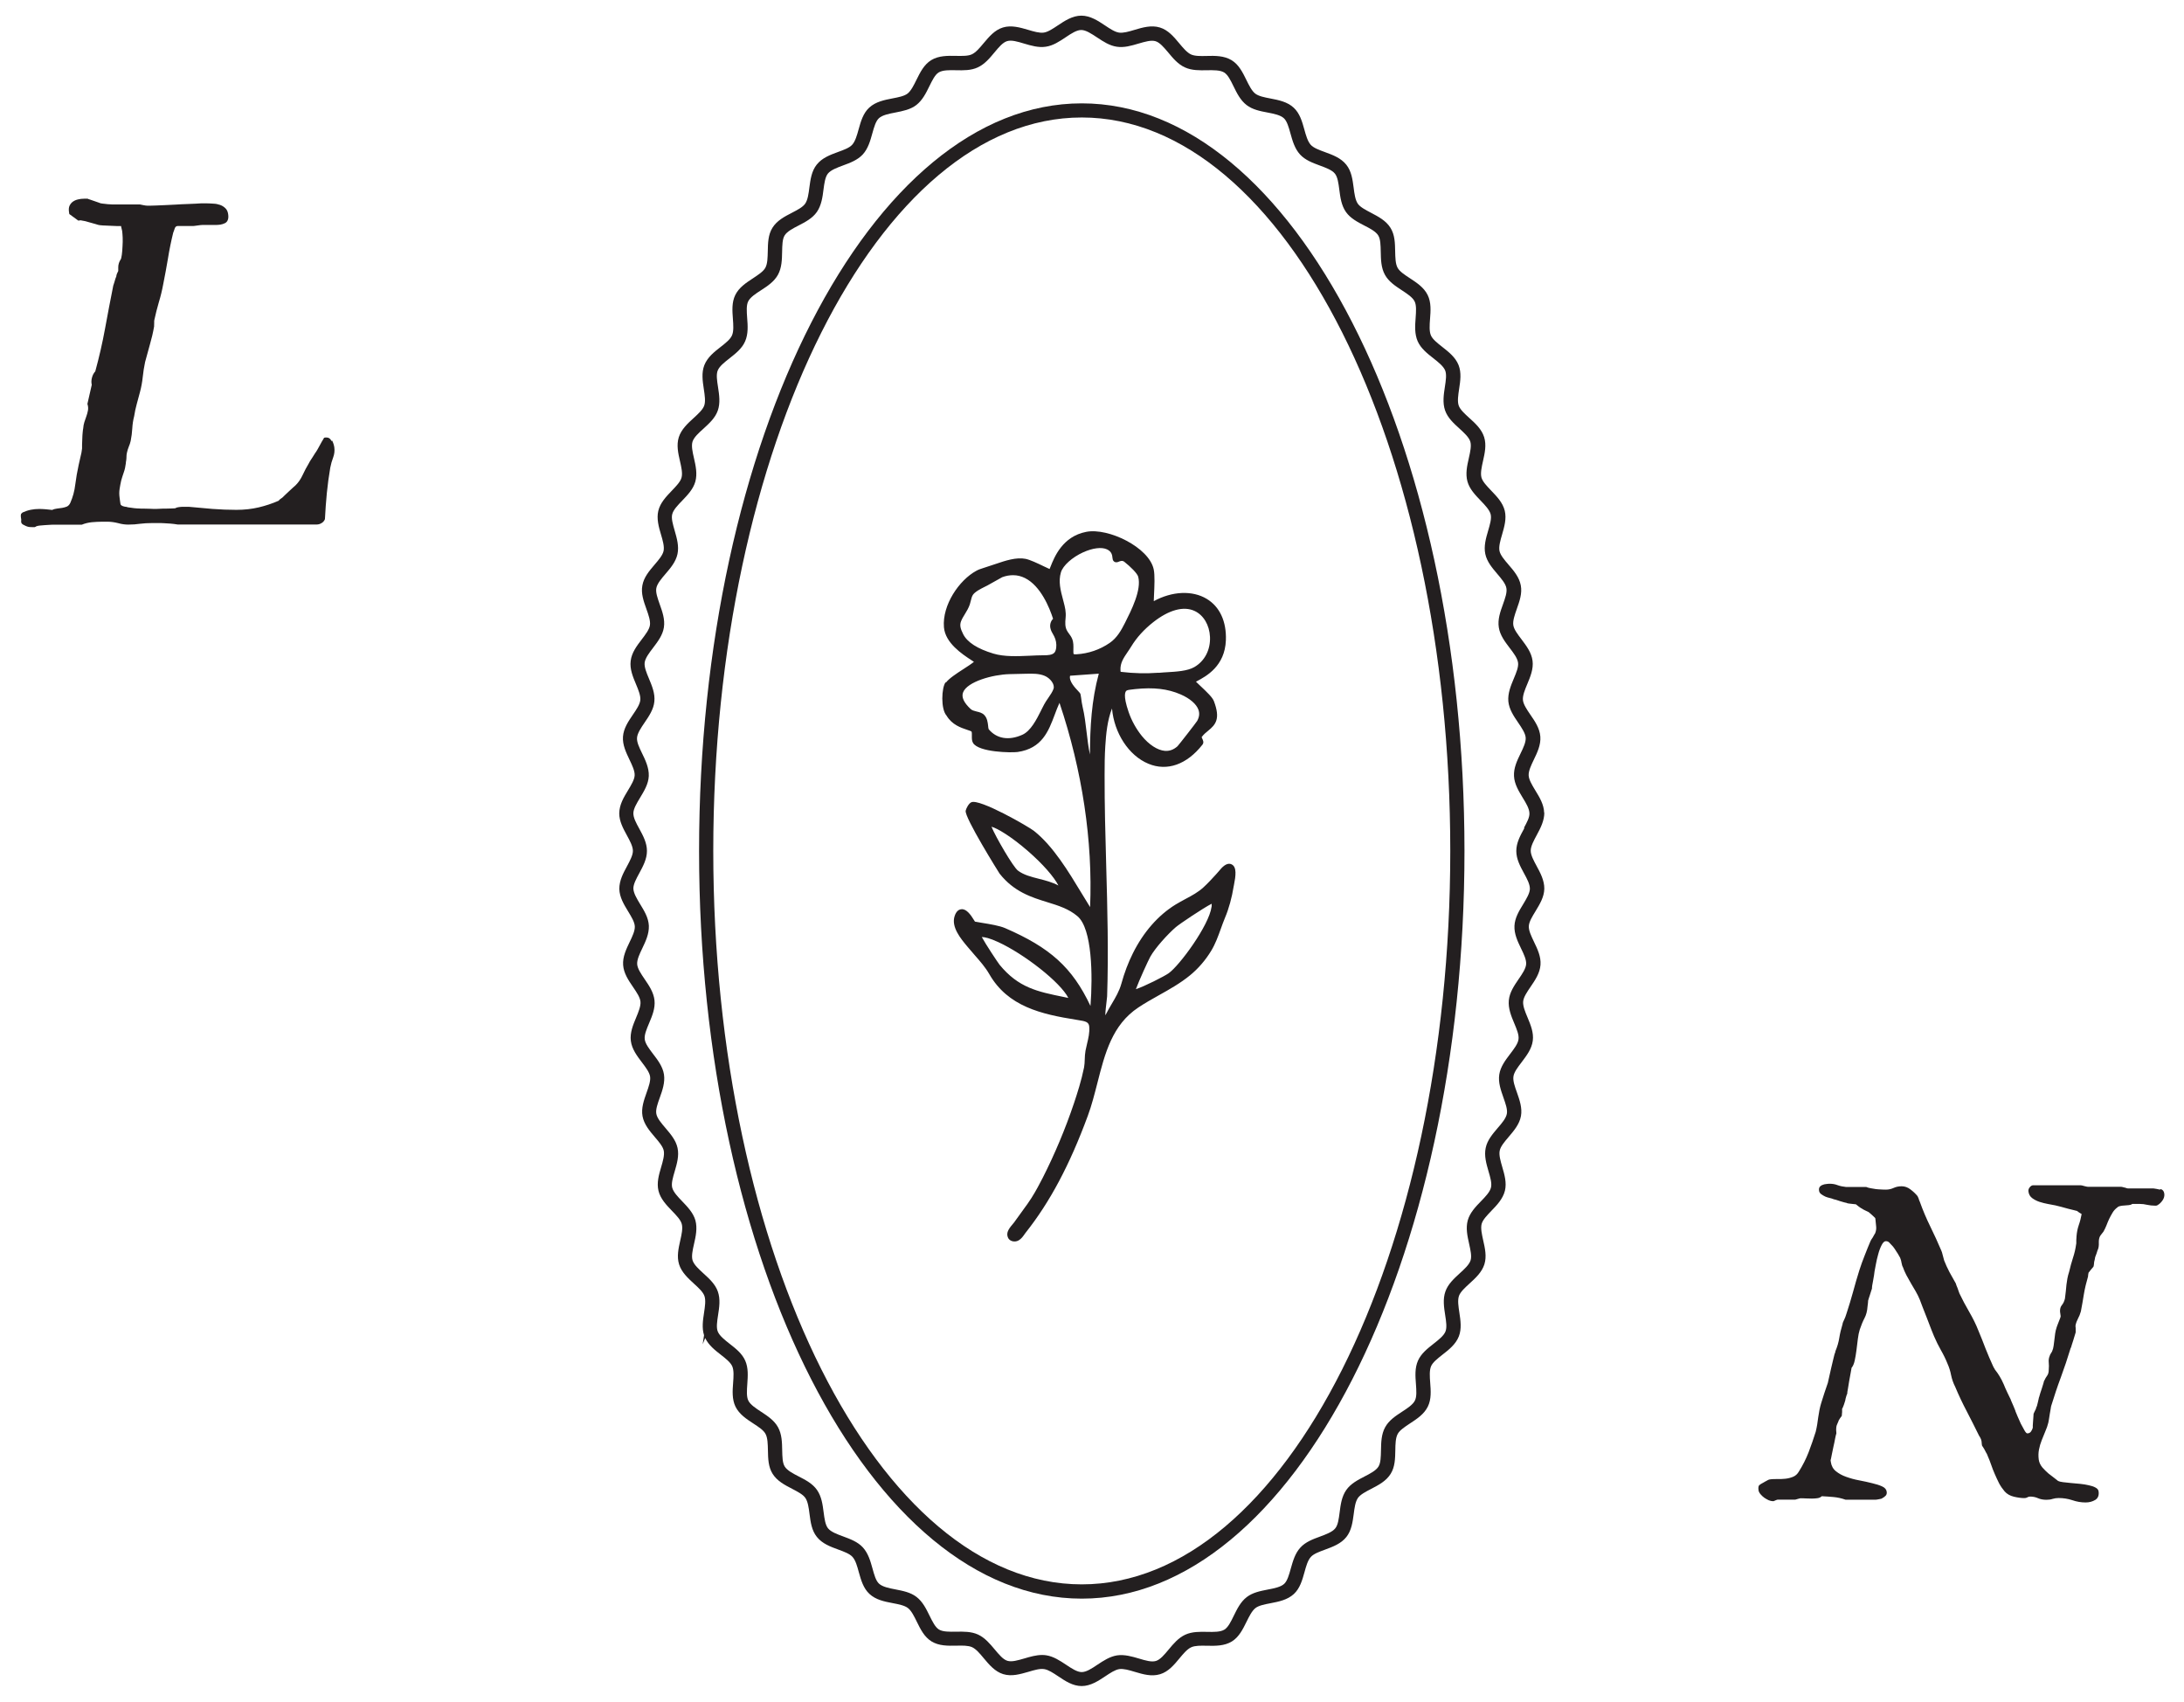
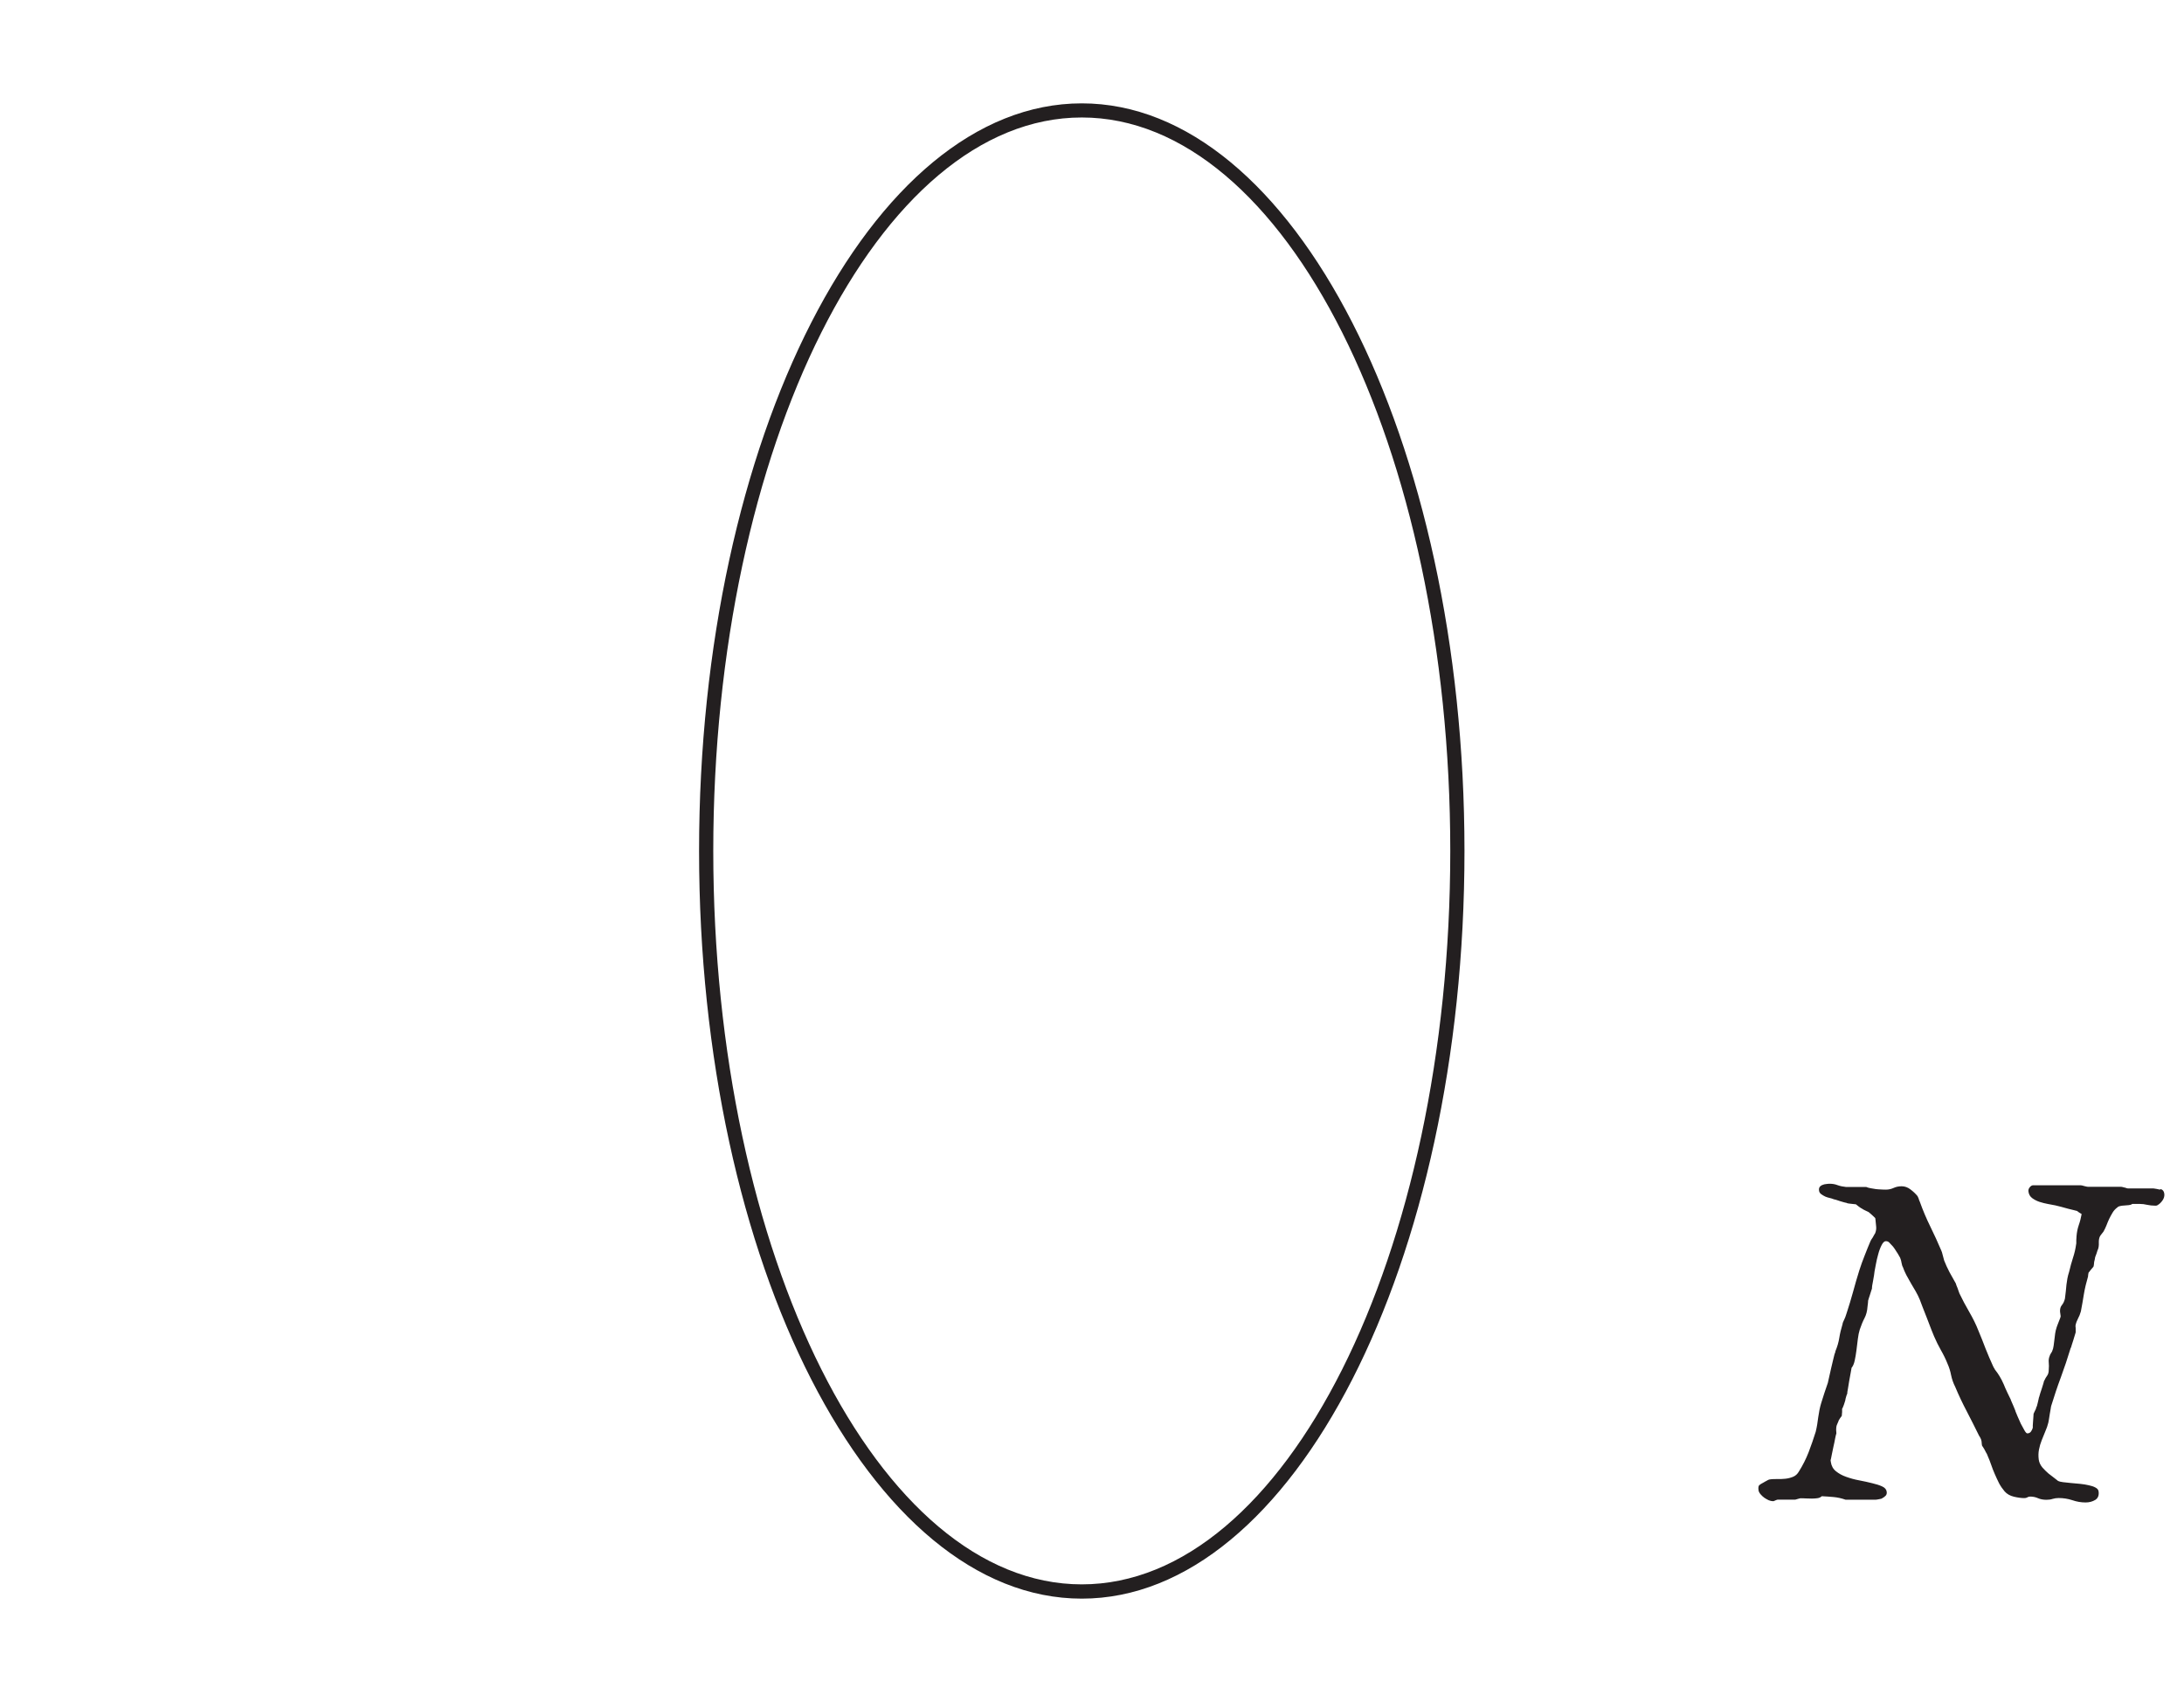
<svg xmlns="http://www.w3.org/2000/svg" id="Layer_1" data-name="Layer 1" viewBox="0 0 286.14 222.95" width="286.14" height="222.95">
  <defs>
    <style>
      .cls-1 {
        fill: #231f20;
      }
    </style>
  </defs>
-   <path class="cls-1" d="M123.89,89.37c-.54.72-.65,3.51.12,4.37.72,1.21,1.89,1.59,2.66,1.85.23.08.55.18.61.24.06.09.05.35.05.54,0,.31-.02.66.15.95.74,1.24,5.04,1.3,5.84,1.19,3.2-.46,4.05-2.72,4.87-4.9.19-.51.39-1.04.62-1.54,2.99,8.89,4.37,18.09,4.01,26.76-.35-.57-.72-1.16-1.09-1.78-1.76-2.91-3.75-6.21-6.26-8.2-.67-.54-7.16-4.28-8.22-3.75-.37.18-.68.85-.73,1.1-.19.86,4.39,8.17,4.44,8.24,1.88,2.39,4.2,3.11,6.24,3.74,1.46.45,2.84.88,3.97,1.85,1.92,1.62,2.01,7.77,1.7,11.75-2.38-5.05-5.3-7.65-11.19-10.2-.72-.31-1.97-.52-2.97-.68-.36-.06-.78-.13-.98-.17-.02-.03-.04-.07-.07-.12-.49-.8-1.05-1.58-1.72-1.5-.39.04-.68.34-.86.87-.5,1.45.81,3,1.67,4.03l.18.21c.26.31.52.61.78.91.71.81,1.38,1.57,1.91,2.49,2.43,4.23,6.79,5.24,11.41,5.97l.23.04c1.02.15,1.4.27,1.45.87.06.78-.11,1.49-.29,2.24-.07.29-.14.59-.2.9-.07.39-.09.77-.1,1.14-.01.37-.03.71-.09,1.05-.35,1.73-.89,3.4-1.31,4.66-1.15,3.42-2.54,6.71-4.1,9.79-.38.74-.89,1.72-1.48,2.65-.33.52-.69,1.02-1.06,1.52l-.28.39c-.31.43-.63.87-.94,1.3-.06.08-.14.17-.22.27-.25.29-.52.63-.63.99-.1.34-.02.72.21.96.18.18.43.27.69.27.19,0,.39-.05.56-.15.33-.19.55-.5.74-.77.06-.08.11-.15.16-.22,3.19-4.02,5.78-8.89,8.15-15.32.51-1.37.88-2.85,1.25-4.28,1-3.92,1.94-7.63,5.37-9.91.85-.57,1.78-1.09,2.67-1.59,1.4-.78,2.84-1.59,4.12-2.64,1.08-.89,2.01-1.97,2.75-3.19.55-.9.91-1.9,1.26-2.87.18-.5.36-1,.56-1.48.49-1.15.9-2.64,1.13-4.09l.04-.2c.23-1.17.4-2.35-.31-2.69-.66-.32-1.3.44-1.67.89l-.37.42c-.53.58-1.08,1.18-1.66,1.71-.69.63-1.5,1.07-2.37,1.53-.43.23-.86.47-1.28.72-2.27,1.4-4.2,3.6-5.58,6.37-.61,1.22-1.12,2.56-1.51,3.98-.27.98-.77,1.82-1.29,2.7-.13.22-.26.45-.39.67-.02.04-.06.11-.1.19-.14.27-.24.46-.33.59.01-.51.11-1.33.16-1.74.04-.34.07-.61.08-.74.19-5.71.04-11.51-.12-17.12-.11-3.9-.22-7.94-.21-11.9,0-1.26.01-2.5.09-3.75.1-1.62.27-3.39.88-4.94.28,3.18,2.16,6.16,4.77,7.24,2.45,1.02,5.03.11,7.08-2.5.23-.29.06-.61-.04-.82-.02-.04-.05-.11-.07-.16.25-.35.55-.6.85-.84,1-.81,1.64-1.57.76-3.88-.18-.49-.89-1.17-1.86-2.08-.16-.15-.35-.32-.49-.47.05-.03.1-.05.15-.08,1.18-.63,3.64-1.94,3.77-5.35.09-2.46-.8-4.39-2.51-5.42-1.87-1.13-4.51-1.02-6.94.3,0-.23.02-.48.03-.73.06-1.25.13-2.68-.04-3.45-.62-2.87-5.94-5.46-8.83-4.9-3.11.6-4.18,3.29-4.69,4.58-.04.09-.08.2-.12.29-.21-.09-.51-.24-.77-.36-.83-.4-1.78-.85-2.37-.97-1.21-.25-2.7.25-3.9.66l-1.73.57c-.28.09-.56.18-.84.34-2.24,1.22-4.47,4.48-4.23,7.39.17,2.06,2.39,3.52,3.58,4.3.12.08.25.16.35.23-.3.25-.91.65-1.38.95-.93.6-1.89,1.23-2.29,1.77ZM143.96,88.25c-.96,3.53-1.14,7-1.16,10.59-.21-.97-.32-1.96-.44-2.94-.13-1.09-.26-2.22-.52-3.3-.09-.37-.15-.82-.19-1.15-.03-.24-.06-.42-.08-.49-.04-.14-.12-.23-.31-.43-.39-.41-1.25-1.31-1.06-2.01l3.76-.27ZM151.78,88.13c-1.65.12-3.28.08-4.83-.11-.07,0-.11-.02-.12-.02,0,0,0,0,0,0,0,0-.03-.05-.03-.2-.05-.95.41-1.61.93-2.38.16-.24.33-.48.48-.73.71-1.17,1.68-2.24,2.89-3.19,2.05-1.61,3.97-2.13,5.4-1.47,1.18.54,1.96,1.85,2.03,3.41.07,1.69-.7,3.17-2.06,3.95-.9.52-2.38.6-3.56.67-.3.02-.59.03-.85.06l-.27.02ZM141.92,72.35c1.23-.56,2.4-.71,3.1-.39.65.29.7.8.73,1.11.02.16.03.34.2.48.23.19.48.09.6.04.26-.11.51-.19.76.01.81.64,1.69,1.51,1.81,1.94.47,1.73-.9,4.41-1.73,6.06-.49.97-1.05,1.97-2,2.62-1.29.89-2.8,1.4-4.34,1.49-.33.02-.39-.04-.39-.04,0,0-.03-.05-.03-.23,0-.12,0-.24,0-.36.01-.43.03-.92-.16-1.39-.11-.27-.27-.49-.42-.69-.09-.12-.18-.24-.28-.43-.23-.45-.23-.98-.16-1.63.08-.8-.08-1.4-.26-2.09l-.06-.23c-.34-1.26-.65-2.46-.29-3.65.27-.89,1.47-1.96,2.91-2.62ZM136.41,93.05c-.61,1.21-1.37,2.72-2.48,3.21-1.77.79-3.37.51-4.4-.74-.03-.06-.06-.29-.07-.44-.05-.43-.11-1.01-.51-1.42-.27-.28-.64-.37-.99-.45-.31-.08-.6-.15-.79-.33-.89-.83-1.23-1.56-.99-2.18.54-1.41,3.91-2.34,6.09-2.39l2.15-.05c.84-.02,1.7-.04,2.44.27.71.29,1.37,1.1,1.17,1.7-.12.37-.42.81-.71,1.23-.2.29-.39.57-.53.84-.12.23-.25.48-.38.74ZM125.94,81.32c.12-.3.3-.58.48-.88.24-.39.48-.79.64-1.26.05-.16.09-.32.13-.48.07-.29.14-.57.28-.78.29-.42,1.01-.78,1.59-1.07.2-.1.39-.19.55-.29l1.7-.95c.49-.18.96-.26,1.42-.26.55,0,1.07.13,1.57.38,2.05,1.03,3.2,3.87,3.67,5.33-.31.31-.45.77-.35,1.23.07.32.22.59.36.82.05.08.1.17.14.26.23.45.32.98.26,1.49-.04.28-.11.49-.23.63-.28.32-.86.35-1.38.35,0,0-.02,0-.03,0-.59,0-1.2.03-1.82.06-1.64.07-3.33.15-4.77-.28-2.1-.63-3.43-1.49-3.96-2.55-.35-.7-.49-1.16-.26-1.73ZM156.87,94.41c-.17.28-2.4,3.14-2.6,3.35-.51.45-1.05.65-1.66.6-.96-.08-2.08-.81-3.01-1.95-.74-.92-1.35-2.01-1.74-3.16-.75-2.19-.43-2.67-.26-2.78.14-.08.35-.11.55-.13.19-.02.39-.05.58-.07,2.42-.25,4.26-.04,5.96.7,1.2.52,2.07,1.27,2.33,2.02.16.46.11.92-.15,1.41ZM136.11,115.12c-1.03-.26-2-.51-2.74-1.07-.64-.48-2.93-4.43-3.47-5.75.74.19,2.56,1.26,4.78,3.19,1.94,1.69,3.4,3.36,3.99,4.51-.8-.43-1.69-.66-2.56-.88ZM130.78,123.41c3.4,1.56,8.16,5.27,9.19,7.32-.21-.04-.42-.09-.62-.13-3.44-.7-5.92-1.21-8.39-4.22-.23-.29-1.81-2.67-2.33-3.63.37,0,1.05.15,2.15.66ZM158.73,118.81c-.33,2.43-4.19,7.67-5.61,8.68-.58.41-3.16,1.72-4.3,2.09.43-1.17,1.65-3.83,1.9-4.27.65-1.15,2.25-2.92,3.34-3.86.46-.4,3.63-2.53,4.69-3.06.01.12,0,.26-.01.42Z" />
-   <path class="cls-1" d="M202.31,106.48c-.03-1.09-.6-2.03-1.16-2.94-.43-.71-.84-1.39-.87-1.96-.03-.59.33-1.34.68-2.07.44-.91.93-1.93.85-3.01-.08-1.09-.7-2-1.31-2.88-.47-.69-.91-1.34-.97-1.91-.06-.59.26-1.36.57-2.1.39-.93.83-1.98.69-3.05-.14-1.08-.81-1.96-1.45-2.81-.5-.66-.98-1.28-1.07-1.85-.09-.58.19-1.37.46-2.14.35-.99.72-2.02.52-3.07-.2-1.08-.92-1.92-1.62-2.73-.54-.63-1.05-1.23-1.17-1.78-.12-.58.11-1.38.34-2.16.29-1.01.6-2.06.35-3.11-.26-1.06-1.03-1.86-1.78-2.64-.57-.6-1.11-1.16-1.27-1.7-.16-.57.02-1.38.2-2.18.23-1.03.47-2.09.15-3.12-.33-1.05-1.15-1.8-1.95-2.52-.61-.56-1.19-1.08-1.38-1.61-.2-.56-.07-1.39.05-2.19.16-1.04.32-2.12-.07-3.12-.41-1.03-1.28-1.71-2.13-2.38-.65-.51-1.26-.99-1.49-1.5-.24-.54-.18-1.37-.12-2.18.08-1.01.17-2.15-.31-3.12-.49-1-1.43-1.61-2.34-2.21-.69-.45-1.33-.87-1.6-1.36-.29-.52-.3-1.36-.32-2.17-.02-1.06-.04-2.15-.61-3.06-.59-.95-1.59-1.47-2.56-1.98-.72-.38-1.4-.73-1.72-1.18-.34-.49-.45-1.31-.55-2.11-.14-1.06-.28-2.15-.96-3-.71-.89-1.77-1.28-2.81-1.66-.76-.28-1.48-.54-1.85-.95-.4-.44-.63-1.24-.84-2.01-.29-1.04-.59-2.11-1.39-2.85-.84-.78-1.97-1-3.06-1.21-.79-.15-1.53-.3-1.97-.63-.47-.36-.83-1.1-1.18-1.81-.48-.98-.98-1.99-1.92-2.57-1-.61-2.2-.59-3.29-.56-.79.02-1.54.03-2.04-.2-.52-.24-1.04-.86-1.54-1.46-.71-.85-1.45-1.74-2.54-2.07-1.11-.34-2.28,0-3.31.31-.76.23-1.49.44-2.04.36-.55-.08-1.18-.5-1.84-.94-.9-.6-1.92-1.28-3.09-1.28s-2.19.68-3.09,1.28c-.66.44-1.29.86-1.84.94-.55.08-1.31-.14-2.04-.36-1.03-.3-2.2-.65-3.31-.31-1.09.33-1.82,1.22-2.54,2.07-.5.6-1.01,1.21-1.54,1.45-.5.23-1.24.21-2.05.2-1.06-.02-2.28-.05-3.27.56-.94.58-1.44,1.59-1.93,2.58-.35.71-.71,1.44-1.17,1.8-.43.33-1.18.48-1.97.63-1.04.2-2.21.43-3.05,1.21-.8.74-1.1,1.81-1.39,2.85-.21.77-.44,1.57-.84,2.01-.37.41-1.09.67-1.86.95-1.03.38-2.09.77-2.79,1.66-.67.84-.82,1.94-.96,3-.1.8-.21,1.62-.55,2.11-.32.46-1,.81-1.73,1.19-.97.5-1.97,1.02-2.56,1.97-.57.91-.59,2.02-.61,3.09-.02.8-.03,1.63-.32,2.15-.27.49-.92.91-1.61,1.37-.9.59-1.84,1.2-2.33,2.2-.47.96-.39,2.06-.31,3.12.06.8.12,1.63-.12,2.17-.23.52-.84,1-1.49,1.51-.85.66-1.72,1.35-2.13,2.38-.39,1-.23,2.08-.07,3.13.12.8.25,1.62.05,2.18-.19.53-.77,1.06-1.38,1.62-.79.72-1.61,1.47-1.95,2.52-.32,1.03-.08,2.1.16,3.14.18.78.36,1.59.2,2.15-.15.55-.7,1.11-1.27,1.71-.74.77-1.51,1.57-1.77,2.63-.25,1.04.06,2.14.35,3.11.23.77.46,1.57.34,2.15-.12.56-.63,1.16-1.18,1.8-.69.81-1.41,1.65-1.6,2.72-.2,1.05.17,2.08.53,3.09.27.76.55,1.55.46,2.13-.09.57-.57,1.19-1.07,1.85-.65.85-1.32,1.73-1.45,2.81-.14,1.07.29,2.09.7,3.07.31.74.62,1.5.56,2.07-.06.57-.5,1.22-.97,1.91-.6.88-1.22,1.79-1.3,2.88-.08,1.08.42,2.1.85,3.01.35.73.71,1.48.68,2.06-.03.57-.44,1.24-.87,1.96-.55.91-1.13,1.85-1.15,3.01,0,1.05.51,1.98,1.01,2.9.38.7.78,1.43.78,2.02s-.4,1.31-.78,2.03c-.49.91-1,1.84-1,2.96.03,1.09.6,2.03,1.16,2.95.43.71.84,1.38.87,1.95.03.59-.33,1.34-.68,2.06-.43.9-.93,1.93-.85,3.01.08,1.09.7,2,1.3,2.88.47.69.91,1.34.97,1.91.06.58-.26,1.35-.57,2.1-.39.93-.83,1.97-.69,3.05.14,1.08.81,1.96,1.46,2.82.5.66.97,1.28,1.06,1.84.09.57-.19,1.36-.46,2.12-.35,1-.72,2.02-.53,3.08.2,1.07.92,1.92,1.61,2.73.54.63,1.05,1.23,1.17,1.78.12.58-.11,1.38-.34,2.16-.3,1.01-.6,2.06-.35,3.1.26,1.06,1.03,1.86,1.78,2.64.58.6,1.12,1.16,1.27,1.71.16.57-.02,1.38-.2,2.17-.23,1.03-.47,2.1-.15,3.12.33,1.05,1.19,1.83,1.95,2.53.61.55,1.18,1.08,1.37,1.61.2.56.07,1.39-.05,2.2-.15.98-.3,1.99,0,2.94l-.18,1.19.33-.82c.44.93,1.29,1.6,2.05,2.19.65.51,1.26.99,1.49,1.5.24.54.18,1.37.12,2.18-.08,1.01-.16,2.15.31,3.12.49,1,1.47,1.64,2.33,2.2.69.45,1.34.87,1.6,1.36.29.52.3,1.36.32,2.16.02,1.06.04,2.16.61,3.07.59.95,1.59,1.47,2.56,1.97.72.38,1.41.73,1.73,1.19.34.49.45,1.31.55,2.11.14,1.06.28,2.15.96,3,.71.89,1.77,1.28,2.81,1.66.76.28,1.47.54,1.85.95.41.44.63,1.24.84,2.02.29,1.03.59,2.1,1.39,2.84.84.78,1.96,1,3.06,1.21.79.15,1.53.3,1.97.63.47.36.83,1.09,1.18,1.81.48.98.98,1.99,1.92,2.57.98.6,2.13.58,3.28.56.76-.02,1.54-.03,2.04.2.53.24,1.04.86,1.54,1.46.68.81,1.45,1.74,2.54,2.07,1.12.34,2.23,0,3.32-.31.76-.23,1.49-.44,2.04-.35.55.08,1.18.5,1.84.94.94.63,1.92,1.28,3.08,1.28s2.19-.68,3.09-1.28c.66-.44,1.28-.85,1.83-.94.56-.08,1.28.13,2.04.36,1.08.32,2.19.65,3.31.31,1.09-.33,1.83-1.22,2.55-2.09.49-.59,1-1.2,1.53-1.44.5-.23,1.26-.22,2.07-.2,1.11.02,2.27.04,3.25-.56.95-.58,1.46-1.64,1.92-2.57.35-.71.71-1.44,1.18-1.81.43-.33,1.18-.48,1.97-.63,1.09-.21,2.21-.43,3.06-1.21.8-.74,1.1-1.82,1.39-2.86.21-.77.43-1.56.84-2,.37-.41,1.09-.67,1.85-.95,1.03-.38,2.09-.77,2.8-1.66.67-.85.82-1.95.96-3.01.1-.79.21-1.61.55-2.1.32-.45,1-.81,1.74-1.19.96-.5,1.96-1.02,2.55-1.97.57-.91.59-2.01.61-3.08.01-.81.03-1.64.32-2.16.27-.49.92-.91,1.61-1.37.9-.59,1.84-1.2,2.33-2.2.48-.97.39-2.11.31-3.12-.06-.8-.12-1.63.12-2.18.23-.51.84-.99,1.5-1.51.85-.66,1.72-1.35,2.13-2.38.39-1,.23-2.08.07-3.13-.12-.79-.25-1.61-.05-2.18.19-.53.77-1.06,1.38-1.62.76-.69,1.62-1.47,1.95-2.52.32-1.03.08-2.1-.16-3.15-.17-.78-.35-1.58-.2-2.14.15-.55.7-1.11,1.27-1.71.71-.73,1.51-1.56,1.78-2.64.25-1.04-.05-2.09-.35-3.11-.22-.77-.46-1.57-.33-2.15.12-.56.63-1.15,1.17-1.79.69-.81,1.41-1.65,1.61-2.73.19-1.06-.18-2.1-.53-3.1-.27-.75-.55-1.53-.45-2.11.09-.57.57-1.19,1.08-1.86.64-.85,1.31-1.72,1.45-2.8.14-1.06-.28-2.07-.69-3.05-.31-.74-.63-1.51-.57-2.1.06-.57.5-1.22.97-1.91.6-.88,1.22-1.79,1.3-2.88.08-1.07-.39-2.06-.88-3.07-.33-.7-.68-1.42-.65-2,.03-.57.44-1.24.88-1.96.55-.91,1.13-1.85,1.15-2.94.01-1.1-.53-2.09-1-2.96-.38-.71-.78-1.43-.78-2.02s.4-1.32.78-2.03c.55-1.01,1-1.93,1-2.97ZM199.73,108.46l-.06.11c-.5.91-1.01,1.85-1.01,2.91s.51,2,1.01,2.92c.4.73.77,1.42.77,2.03-.01.59-.46,1.32-.88,2.02-.54.88-1.09,1.79-1.14,2.83-.05,1.06.41,2.03.86,2.96.37.76.71,1.48.67,2.06-.04.59-.52,1.29-.99,1.97-.58.85-1.18,1.73-1.28,2.77-.1,1.05.31,2.06.72,3.03.32.77.63,1.5.55,2.07-.07.59-.59,1.26-1.1,1.93-.62.82-1.26,1.66-1.42,2.68-.16,1.04.2,2.05.55,3.05.28.8.55,1.55.44,2.11-.11.59-.66,1.24-1.21,1.87-.66.78-1.35,1.58-1.56,2.59-.22,1.04.08,2.07.37,3.07.24.81.46,1.58.32,2.13-.14.58-.73,1.2-1.31,1.79-.68.7-1.45,1.5-1.73,2.5-.28,1.02-.05,2.06.18,3.09.18.82.36,1.6.19,2.15-.18.57-.81,1.15-1.43,1.71-.75.69-1.53,1.4-1.87,2.37-.36,1.01-.18,2.11-.03,3.09.13.83.25,1.62.04,2.15-.22.56-.9,1.09-1.56,1.61-.8.63-1.62,1.27-2.04,2.21-.43.97-.35,2.03-.27,3.07.06.84.12,1.64-.13,2.15-.27.55-.99,1.02-1.7,1.48-.84.55-1.71,1.12-2.2,2.02-.51.92-.53,1.99-.55,3.03-.02.85-.03,1.65-.33,2.13-.32.52-1.09.92-1.83,1.3-.89.46-1.81.94-2.39,1.77-.6.86-.74,1.92-.87,2.95-.11.84-.21,1.63-.57,2.07-.38.48-1.2.78-2,1.08-.93.34-1.9.7-2.57,1.44-.7.76-.98,1.77-1.26,2.76-.23.83-.45,1.6-.86,1.99-.45.42-1.31.59-2.16.75-.96.19-1.96.38-2.74.98-.81.62-1.27,1.56-1.71,2.46-.38.78-.74,1.51-1.23,1.81-.52.32-1.41.31-2.26.29-.92-.02-1.97-.04-2.86.37-.91.42-1.56,1.2-2.19,1.96-.56.67-1.09,1.31-1.65,1.48-.58.18-1.39-.06-2.25-.32-.88-.26-1.88-.55-2.84-.41-.96.15-1.79.7-2.59,1.23-.74.5-1.45.96-2.05.96s-1.31-.47-2.06-.97c-.8-.53-1.63-1.08-2.59-1.23-.18-.03-.36-.04-.54-.04-.78,0-1.56.23-2.31.45-.86.25-1.66.49-2.24.31-.56-.17-1.09-.81-1.66-1.49-.63-.75-1.28-1.53-2.19-1.95-.88-.4-1.87-.39-2.87-.37-.85.01-1.73.03-2.25-.29-.48-.3-.84-1.03-1.23-1.82-.44-.9-.9-1.83-1.71-2.45-.78-.6-1.78-.79-2.75-.98-.83-.16-1.69-.33-2.15-.75-.42-.38-.63-1.16-.86-1.99-.27-.98-.56-1.99-1.26-2.76-.68-.74-1.64-1.09-2.58-1.44-.79-.29-1.61-.59-1.99-1.07-.35-.44-.46-1.24-.57-2.09-.13-1.02-.27-2.07-.87-2.93-.58-.83-1.5-1.31-2.4-1.77-.74-.38-1.51-.78-1.83-1.3-.3-.48-.31-1.29-.33-2.14-.02-1.03-.04-2.09-.55-3.01-.49-.89-1.37-1.47-2.21-2.02-.7-.46-1.42-.93-1.68-1.47-.25-.51-.19-1.32-.13-2.18.07-1.02.15-2.08-.27-3.04-.41-.94-1.24-1.59-2.05-2.22-.65-.51-1.32-1.04-1.55-1.6-.21-.53-.09-1.32.04-2.16.16-1.02.32-2.08-.03-3.08-.34-.97-1.12-1.68-1.88-2.37-.61-.56-1.24-1.13-1.43-1.71-.17-.54,0-1.32.19-2.16.22-.96.46-2.05.18-3.08-.28-1-1.05-1.79-1.73-2.5-.57-.59-1.16-1.21-1.31-1.79-.14-.56.09-1.33.33-2.15.29-.99.59-2.02.37-3.05-.22-1.02-.91-1.82-1.59-2.62-.53-.62-1.08-1.26-1.19-1.85-.11-.56.17-1.33.46-2.14.33-.92.7-1.97.54-3.02-.16-1.03-.83-1.91-1.44-2.7-.49-.65-1.01-1.32-1.08-1.91-.07-.57.24-1.32.58-2.12.4-.95.81-1.93.7-2.98-.11-1.03-.7-1.91-1.29-2.77-.46-.68-.94-1.38-.98-1.96-.04-.6.32-1.35.67-2.08.42-.88.9-1.87.86-2.96-.05-1.05-.61-1.96-1.15-2.84-.42-.7-.86-1.42-.88-2.04,0-.57.38-1.27.78-2.01.49-.91,1-1.85,1-2.91s-.51-2-1.01-2.92c-.4-.73-.78-1.42-.77-2.03.01-.59.46-1.32.88-2.02.53-.88,1.09-1.79,1.14-2.84.04-1.08-.45-2.1-.89-3-.36-.74-.7-1.45-.65-2.02.05-.59.52-1.29.99-1.98.58-.85,1.18-1.73,1.28-2.76.11-1.05-.31-2.05-.71-3.01-.33-.78-.63-1.52-.56-2.09.08-.59.59-1.27,1.09-1.92.62-.82,1.27-1.66,1.43-2.69.16-1.05-.2-2.06-.55-3.04-.28-.8-.55-1.55-.44-2.11.11-.58.66-1.23,1.2-1.86.67-.78,1.35-1.58,1.57-2.6.22-1.03-.08-2.07-.37-3.08-.23-.81-.46-1.57-.32-2.13.14-.58.73-1.19,1.31-1.79.71-.74,1.44-1.5,1.72-2.49.28-1.02.05-2.07-.18-3.08-.19-.82-.36-1.6-.19-2.15.18-.57.81-1.15,1.43-1.7.75-.69,1.54-1.4,1.88-2.37.35-.99.19-2.05.03-3.1-.13-.83-.25-1.62-.04-2.15.22-.56.9-1.09,1.56-1.61.8-.63,1.62-1.27,2.03-2.21.43-.97.35-2.09.27-3.07-.06-.85-.12-1.65.13-2.16.27-.55.99-1.02,1.69-1.47.85-.55,1.72-1.13,2.21-2.02.51-.92.53-1.99.55-3.02.02-.85.03-1.66.33-2.14.32-.52,1.09-.92,1.83-1.3.89-.46,1.81-.94,2.39-1.77.6-.86.75-1.96.87-2.93.11-.84.22-1.64.57-2.09.38-.48,1.2-.78,2-1.08.93-.34,1.89-.7,2.57-1.43.71-.77,1-1.83,1.26-2.77.23-.82.45-1.6.86-1.98.45-.42,1.32-.59,2.16-.75.96-.19,1.96-.38,2.74-.98.81-.63,1.27-1.56,1.71-2.46.38-.77.74-1.51,1.22-1.81.53-.32,1.41-.31,2.28-.29.97.02,1.96.04,2.84-.37.91-.42,1.56-1.2,2.19-1.96.56-.67,1.09-1.31,1.65-1.48.58-.18,1.38.06,2.24.32.88.26,1.88.56,2.84.41.96-.14,1.78-.69,2.59-1.23.74-.5,1.45-.96,2.05-.96s1.31.47,2.07.97c.8.53,1.63,1.08,2.58,1.22.96.15,1.91-.13,2.85-.41.86-.25,1.67-.49,2.24-.31.56.17,1.09.81,1.66,1.48.63.76,1.28,1.54,2.19,1.95.89.41,1.94.39,2.87.37.86-.01,1.73-.03,2.26.29.49.3.85,1.03,1.23,1.81.44.9.9,1.83,1.71,2.46.78.6,1.78.8,2.75.98.83.16,1.69.33,2.14.75.41.38.63,1.16.86,1.99.26.93.55,1.99,1.26,2.76.68.74,1.64,1.09,2.58,1.44.79.29,1.61.59,1.99,1.07.35.44.46,1.24.57,2.09.13,1.02.27,2.07.87,2.93.58.83,1.55,1.33,2.4,1.77.74.38,1.51.78,1.83,1.3.3.48.31,1.29.33,2.14.02,1.03.04,2.1.55,3.02.49.89,1.37,1.47,2.21,2.02.7.46,1.42.93,1.68,1.47.25.51.19,1.31.13,2.16-.08,1.03-.15,2.09.27,3.06.42.94,1.25,1.59,2.05,2.22.65.51,1.32,1.04,1.55,1.6.21.53.09,1.32-.04,2.16-.15.97-.32,2.08.03,3.08.34.97,1.12,1.68,1.88,2.37.61.56,1.24,1.13,1.42,1.7.17.54,0,1.33-.19,2.17-.23,1.01-.46,2.05-.18,3.07.28.99,1.01,1.75,1.73,2.5.57.59,1.16,1.21,1.31,1.79.14.56-.09,1.33-.33,2.15-.29.99-.59,2.02-.37,3.06.22,1.02.91,1.82,1.57,2.6.53.63,1.09,1.27,1.19,1.86.11.56-.16,1.32-.45,2.13-.35.97-.71,1.98-.54,3.03.16,1.03.81,1.87,1.43,2.69.5.65,1.01,1.33,1.09,1.92.08.56-.23,1.3-.56,2.09-.38.91-.81,1.93-.71,3,.11,1.03.7,1.91,1.29,2.77.46.68.94,1.38.98,1.97.04.58-.3,1.3-.68,2.08-.45.93-.91,1.89-.85,2.95.05,1.04.61,1.95,1.14,2.83.43.7.87,1.43.88,2.04.03.53-.33,1.19-.72,1.91Z" />
-   <path class="cls-1" d="M141.73,13.54c-27.65,0-50.14,43.93-50.14,97.94s22.49,97.94,50.14,97.94,50.14-43.93,50.14-97.94S169.38,13.54,141.73,13.54ZM93.45,111.47c0-52.98,21.66-96.08,48.28-96.08s48.28,43.1,48.28,96.08-21.66,96.08-48.28,96.08-48.28-43.1-48.28-96.08Z" />
-   <path class="cls-1" d="M43.43,57.77c-.14-.3-.35-.46-.65-.46-.18,0-.28.01-.31.04-.03.03-.08.1-.14.23-.03.04-.09.13-.17.28-.08.15-.18.33-.28.51-.09.18-.18.34-.27.49-.08.15-.14.25-.17.28-.02.04-.08.13-.19.28-.1.15-.2.33-.32.51-.12.18-.23.34-.32.49-.08.15-.14.25-.15.28-.3.49-.56,1-.81,1.53-.24.52-.54.96-.92,1.34-.08.06-.2.17-.36.32-.17.15-.34.32-.53.49-.19.17-.36.33-.51.48-.15.15-.27.26-.34.33-.07.04-.16.1-.27.19-.11.08-.17.15-.2.21-.86.38-1.75.67-2.64.88-.9.21-1.87.32-2.9.32s-2.07-.04-3.13-.12c-1.07-.09-2.11-.18-3.12-.28h-.69c-.21,0-.41.01-.59.04-.17.01-.35.07-.52.16-.1,0-.26,0-.49.02-.24.01-.49.02-.77.02s-.53,0-.77.02c-.24.01-.41.02-.49.02-.17,0-.4,0-.69-.02-.28,0-.57-.02-.85-.02s-.51,0-.72-.02c-.2,0-.32-.02-.34-.02-.03,0-.12,0-.23-.02-.11-.02-.23-.04-.36-.05-.12-.02-.25-.04-.38-.05-.12-.02-.21-.04-.27-.07-.08,0-.19-.02-.32-.05-.14-.04-.24-.07-.3-.12-.09-.04-.15-.12-.17-.23-.01-.11-.03-.22-.05-.33l-.06-.46c-.06-.41-.06-.8,0-1.16.05-.37.13-.74.21-1.11.1-.36.22-.72.34-1.07.13-.36.21-.74.26-1.14,0-.02,0-.1.02-.23.03-.13.05-.27.06-.44.01-.16.02-.32.02-.46.02-.14.03-.24.05-.3.06-.27.14-.53.24-.78.11-.25.19-.5.25-.76.11-.55.18-1.1.21-1.64.03-.54.11-1.08.25-1.62.08-.53.19-1.04.33-1.55.15-.52.29-1.05.43-1.6.17-.64.29-1.29.36-1.96.07-.66.17-1.31.31-1.97.21-.8.43-1.57.64-2.33.22-.75.4-1.52.54-2.33,0,0,0-.06,0-.14,0-.09.01-.19.01-.3,0-.11,0-.19,0-.26.01-.08.02-.13.02-.14.17-.8.37-1.57.59-2.33.23-.75.42-1.53.57-2.34.23-1.13.43-2.25.62-3.36.18-1.13.41-2.26.69-3.4.05-.13.12-.3.19-.53.07-.23.2-.35.39-.35h2.03s.09,0,.19-.02c.11-.02.24-.04.38-.05.14-.02.26-.04.38-.05.13,0,.21-.02.26-.02h1.59c.27,0,.52,0,.75-.04.23-.04.43-.1.61-.19.19-.09.31-.23.38-.42.08-.18.1-.44.05-.77-.05-.34-.17-.6-.38-.79-.19-.18-.42-.33-.69-.42-.26-.09-.54-.15-.85-.16-.3-.02-.58-.04-.83-.04h-.83c-.12,0-.34.01-.66.04-.33.01-.72.03-1.17.05-.46.01-.94.04-1.43.07-.5.03-.98.05-1.43.07-.45.01-.84.03-1.17.05-.34.01-.57.02-.68.02h-.51c-.08,0-.25-.02-.5-.07-.25-.06-.4-.09-.44-.09h-3.66c-.06,0-.17,0-.32-.02-.16,0-.31-.02-.46-.04-.16-.02-.31-.04-.45-.05-.14-.02-.22-.04-.25-.04-.06-.02-.18-.06-.33-.12-.16-.06-.33-.11-.52-.18-.19-.07-.36-.13-.52-.18-.16-.04-.27-.09-.33-.12h-.49c-.25,0-.5.03-.75.09-.24.05-.46.14-.67.28-.19.13-.34.31-.45.53-.1.21-.13.47-.09.78l.05.33,1.18.86s.08,0,.14-.02c.06,0,.1-.02.14-.02s.08,0,.13.02c.05.01.08.02.11.02.06,0,.18.03.38.07.19.05.41.11.64.18.24.06.47.12.68.19.21.07.34.11.4.12.1.03.28.05.56.07.28.01.58.03.9.04.33.01.64.03.92.04h.6c0,.06.03.16.06.3.04.14.07.26.08.33.03.21.05.51.07.88.02.37,0,.75-.02,1.14-.01.4-.05.77-.09,1.11-.04.34-.1.58-.2.7-.03.04-.08.13-.14.28-.05.14-.08.22-.07.23-.03.05-.05.19-.06.44-.01.25-.01.41,0,.48-.03.04-.08.15-.16.33-.07.18-.1.3-.09.37-.03.06-.07.16-.12.3-.04.13-.08.26-.12.41-.04.13-.08.25-.11.35-.03.1-.05.14-.05.14-.38,1.9-.74,3.79-1.08,5.65-.34,1.86-.77,3.73-1.28,5.6-.2.21-.34.48-.43.81-.09.32-.1.63-.03.95l-.57,2.5c.1.31.12.59.07.86-.05.27-.12.53-.21.77-.08.25-.17.5-.26.76-.08.25-.13.52-.15.81-.02.1-.05.27-.07.53-.03.25-.04.52-.05.81,0,.28-.02.55-.03.81-.01.25-.01.41,0,.49-.04.38-.11.74-.2,1.07-.08.34-.16.7-.24,1.06-.19.86-.34,1.72-.45,2.59-.1.86-.32,1.66-.65,2.4-.1.22-.24.38-.43.48-.19.08-.4.14-.63.18-.22.03-.45.05-.67.09-.23.03-.45.08-.64.18-.28-.04-.56-.06-.86-.09-.3-.02-.58-.04-.83-.04-.4,0-.77.04-1.13.11-.35.07-.7.19-1.06.35-.14.1-.21.19-.22.28-.02.1-.02.22,0,.37l.04.26s0,.09,0,.16c-.01.06-.02.13,0,.21.02.13.11.24.28.33.28.15.48.24.6.26.12.04.31.05.55.05h.33s.09-.04.13-.05c.04-.03.08-.05.11-.07.03-.01.06-.02.09-.02.07-.03.2-.05.4-.07.2-.01.4-.03.61-.05.22-.01.43-.03.63-.04.2-.01.34-.02.42-.02h3.79c.41-.17.84-.27,1.29-.32.46-.04.94-.07,1.43-.07h.6c.49,0,.97.07,1.44.19.46.13.91.19,1.33.19.55,0,1.07-.04,1.55-.11.49-.06,1-.09,1.52-.09h.9c.26,0,.51,0,.76.02.26.02.53.04.8.05.27.02.59.06.95.12h18.18c.25,0,.47-.07.66-.19.2-.11.35-.29.44-.51.06-1.16.14-2.3.25-3.42.11-1.11.26-2.22.45-3.33.09-.46.21-.9.38-1.34.16-.43.21-.87.15-1.32-.04-.28-.13-.57-.28-.88Z" />
+   <path class="cls-1" d="M141.73,13.54c-27.65,0-50.14,43.93-50.14,97.94s22.49,97.94,50.14,97.94,50.14-43.93,50.14-97.94S169.38,13.54,141.73,13.54M93.45,111.47c0-52.98,21.66-96.08,48.28-96.08s48.28,43.1,48.28,96.08-21.66,96.08-48.28,96.08-48.28-43.1-48.28-96.08Z" />
  <path class="cls-1" d="M282.99,155.84c-.28-.07-.57-.12-.87-.16h-3.33c-.08,0-.17-.02-.27-.07-.12-.04-.25-.06-.36-.09-.11-.04-.21-.05-.31-.05h-4.3c-.06,0-.21-.03-.45-.09-.23-.07-.4-.11-.49-.11h-6.24c-.15,0-.3.09-.44.26-.14.17-.2.35-.17.56.05.37.21.65.49.86.27.2.59.37.95.49.37.12.74.21,1.11.28.38.06.7.12.96.18.19.05.45.11.77.19.32.08.62.17.91.25.29.07.55.14.77.19.22.06.33.09.35.09h.04c.15.13.36.27.62.42-.09.49-.21.98-.38,1.46-.16.47-.25.95-.29,1.44,0,.01,0,.07-.01.18-.01.1-.02.21-.02.33,0,.12,0,.23,0,.33,0,.1,0,.17-.02.21-.08.6-.22,1.2-.42,1.8-.19.59-.35,1.18-.49,1.78-.11.34-.19.65-.24.93-.05.27-.08.54-.12.79-.03.26-.05.54-.08.83-.03.3-.07.63-.12,1-.09.37-.23.65-.41.86-.17.21-.25.49-.23.85l.08.58c0,.06-.02.16-.08.3-.05.14-.11.3-.18.46-.06.15-.12.3-.17.44-.04.13-.07.21-.09.25-.09.27-.16.55-.2.83-.03.27-.07.54-.1.81-.03.26-.06.52-.1.79-.03.26-.1.51-.21.76-.03.05-.09.14-.17.28-.09.14-.13.23-.12.26-.13.28-.17.58-.14.88.03.31.03.63,0,.95,0,.32-.06.57-.19.76-.14.18-.29.44-.45.79,0,.06-.04.18-.09.35-.05.17-.11.36-.18.58-.07.22-.15.44-.21.63-.06.2-.1.35-.13.46-.02.03-.05.11-.07.25-.03.14-.06.29-.1.44-.04.15-.08.3-.11.44-.04.14-.07.22-.11.25,0,.04-.01.1-.04.19-.04.08-.08.18-.14.28-.05.1-.09.18-.12.26-.04.07-.05.12-.05.14,0,.04,0,.15-.02.33-.01.18-.03.37-.04.56-.02.2-.03.4-.04.58-.01.18-.01.28,0,.32-.04.15-.11.32-.23.49-.12.17-.28.25-.49.25-.1,0-.22-.13-.37-.39-.15-.26-.31-.55-.48-.88-.15-.33-.3-.65-.43-.97-.14-.32-.23-.53-.26-.63,0-.04-.04-.13-.09-.26-.05-.13-.12-.27-.18-.44-.07-.16-.14-.32-.2-.46-.05-.14-.1-.24-.13-.3,0-.06-.06-.18-.16-.37-.09-.18-.19-.39-.29-.6-.1-.22-.2-.44-.3-.65-.09-.21-.15-.36-.19-.46-.16-.37-.34-.72-.53-1.04-.19-.32-.4-.62-.64-.92,0-.04-.05-.11-.12-.21-.06-.09-.09-.16-.1-.19-.35-.77-.69-1.55-1-2.34-.3-.8-.61-1.57-.92-2.31-.33-.85-.74-1.67-1.21-2.48-.47-.81-.91-1.63-1.31-2.47,0-.04-.03-.11-.08-.23-.04-.13-.09-.26-.14-.41-.05-.14-.11-.27-.16-.39-.04-.11-.06-.19-.07-.23-.28-.49-.56-.99-.84-1.5-.27-.52-.5-1.02-.69-1.51,0-.04-.03-.13-.07-.26-.03-.13-.07-.26-.11-.41-.03-.15-.07-.29-.11-.41-.04-.13-.07-.2-.08-.21-.46-1.08-.94-2.14-1.45-3.17-.51-1.04-.97-2.12-1.37-3.24-.02-.04-.04-.09-.08-.18-.03-.09-.06-.18-.09-.28-.05-.09-.09-.18-.13-.28-.26-.32-.57-.61-.93-.88-.35-.27-.74-.41-1.15-.41s-.76.08-1.08.23c-.31.14-.64.21-.99.21-.15,0-.35,0-.6-.02-.24,0-.47-.03-.71-.05-.24-.04-.48-.07-.72-.12-.23-.04-.41-.1-.55-.16h-2.66c-.38-.04-.74-.11-1.07-.23-.33-.13-.67-.19-1.03-.19-.15,0-.32.01-.49.04-.17.01-.32.05-.48.12-.16.06-.28.15-.37.28-.08.12-.1.28-.07.48.02.17.11.31.27.44.16.12.34.22.54.32.2.08.4.15.61.19.21.05.37.1.5.16.03,0,.13.03.29.07.16.05.34.11.54.18.19.06.38.11.55.16.17.05.27.07.31.07.03.03.1.05.22.07.13.01.27.03.41.05.14.01.27.03.37.04.12.01.19.02.21.02.07.06.2.17.41.32.21.15.34.24.4.25.03.04.15.11.36.21.22.1.36.16.4.19.05.01.12.06.21.14.09.07.19.16.3.26.11.1.2.18.28.26.09.08.15.14.18.18l.03.21c.04.32.07.63.09.92.03.28-.02.56-.13.85-.02.04-.06.11-.13.21-.06.11-.12.22-.18.33-.07.11-.14.21-.2.3-.06.1-.1.17-.11.21-.24.56-.49,1.18-.75,1.85-.26.66-.5,1.3-.7,1.94-.3.96-.58,1.92-.83,2.85-.26.94-.54,1.87-.84,2.78-.02.06-.05.16-.1.3-.04.14-.1.29-.17.44-.06.15-.13.3-.19.42-.05.13-.08.22-.07.26-.19.63-.34,1.23-.43,1.81-.09.58-.26,1.16-.51,1.76,0,.05-.01.11-.04.19-.02.08-.05.15-.08.21-.02.1-.08.33-.17.69-.08.35-.17.75-.28,1.18-.1.42-.18.82-.27,1.2-.09.37-.14.59-.15.67-.15.47-.3.91-.45,1.32-.14.41-.28.86-.43,1.36-.17.56-.29,1.18-.38,1.83-.08.66-.18,1.29-.33,1.9-.29.91-.59,1.8-.93,2.68-.34.87-.76,1.71-1.27,2.52-.19.33-.44.56-.75.69-.31.13-.65.22-1.02.26-.36.04-.73.05-1.12.04-.38,0-.72.01-1.03.07l-.1.05c-.07.03-.14.06-.21.11-.07.04-.15.07-.21.11-.07.04-.12.07-.15.09-.3.15-.49.28-.6.37-.11.1-.15.32-.1.67.02.18.12.35.27.53.14.17.31.32.5.46.19.13.38.23.57.32.2.08.38.12.53.12h.09s.13-.04.27-.11c.15-.06.23-.09.27-.09h2.31s.13-.03.32-.09c.2-.06.33-.09.38-.09.18,0,.41,0,.67.02.27,0,.54.02.81.02.26,0,.5-.02.72-.05.23-.03.42-.11.58-.26.53.03,1.05.06,1.56.11.51.05,1.03.16,1.56.35h3.91c.09,0,.25-.03.47-.07.23-.04.36-.07.39-.11.17-.09.33-.2.46-.33.13-.13.19-.31.15-.55-.04-.3-.25-.53-.61-.69-.35-.16-.79-.3-1.31-.42-.51-.13-1.07-.25-1.69-.37-.61-.11-1.17-.27-1.7-.46-.52-.18-.97-.43-1.35-.74-.37-.3-.59-.71-.66-1.22l-.03-.21c.04-.13.09-.36.15-.7.07-.34.14-.69.22-1.06.09-.37.16-.73.22-1.06.07-.34.12-.57.17-.7,0-.06-.02-.2-.03-.44,0-.23.02-.39.04-.48,0-.04.03-.14.11-.32.08-.18.13-.31.16-.37,0-.04.01-.09.07-.16.05-.08.09-.16.14-.23.06-.08.11-.15.16-.21.05-.07.07-.12.07-.16,0,0,0-.04,0-.12,0-.09.02-.19.03-.3,0-.11,0-.2,0-.28,0-.08,0-.13,0-.16.02,0,.05-.07.1-.18.04-.11.08-.22.13-.33.05-.13.09-.25.12-.37.03-.11.05-.19.07-.23,0-.07.03-.22.1-.44.06-.22.11-.36.15-.41,0-.11.02-.33.09-.65.06-.33.12-.67.17-1.04.06-.37.13-.72.19-1.04.06-.33.1-.55.12-.67.18-.21.32-.53.41-.95.09-.42.17-.87.23-1.36.07-.49.13-.98.18-1.46.06-.48.14-.89.25-1.23.2-.59.4-1.08.62-1.5.22-.41.36-.92.4-1.53,0-.09.03-.23.05-.41.02-.18.03-.29.02-.33,0-.04.03-.13.08-.28.05-.15.1-.32.16-.49.05-.18.11-.36.16-.51.06-.16.09-.27.11-.33,0-.06,0-.18.03-.39.04-.2.08-.41.12-.65.05-.23.09-.46.12-.69.04-.23.06-.41.07-.53.03-.16.09-.46.17-.9.08-.44.18-.89.31-1.34.12-.46.27-.85.45-1.2.17-.34.36-.51.55-.51.21,0,.37.08.49.23.13.15.28.31.45.48.05.06.13.16.22.3.09.13.18.27.27.42.1.14.19.29.27.44.08.14.13.24.17.3.01.04.04.11.08.23.04.11.07.23.09.37.03.14.06.27.09.39.04.12.07.19.1.23.12.34.27.7.46,1.06.2.37.41.73.61,1.09.21.35.42.71.63,1.07.2.35.37.7.52,1.06.04.11.15.41.34.9.2.48.39,1,.6,1.53.2.54.4,1.05.58,1.51.19.46.31.75.35.86.26.61.56,1.21.89,1.8.34.59.63,1.18.86,1.76.22.49.38,1,.48,1.53.11.52.28,1.02.53,1.51.47,1.12.98,2.2,1.53,3.24.54,1.05,1.08,2.1,1.6,3.17.03.04.06.08.09.14.04.06.07.11.09.16l.1.23s.03.12.05.23c.02.14.03.26.03.35.01.1.02.16.03.19,0,0,.04.05.09.14.06.08.12.18.18.28.06.1.11.19.15.28.05.08.07.13.07.14.04.05.09.14.16.28.06.14.1.22.1.25.17.38.32.77.46,1.18.14.4.29.8.47,1.2.17.4.36.79.55,1.18.2.38.45.74.73,1.07.3.34.71.58,1.23.7.52.12.97.18,1.35.18.15,0,.28-.03.38-.09.1-.07.24-.11.39-.11.36,0,.7.07,1.02.21.31.14.69.21,1.12.21.3,0,.58-.04.81-.12.24-.07.5-.11.78-.11.61,0,1.2.09,1.78.28.58.2,1.16.3,1.75.3.47,0,.89-.11,1.26-.33.36-.22.52-.6.44-1.13-.03-.21-.17-.37-.4-.49-.23-.13-.52-.23-.87-.3-.35-.08-.74-.15-1.17-.19-.42-.04-.82-.08-1.21-.11-.38-.04-.72-.07-1.02-.11-.3-.04-.51-.09-.64-.16-.02-.02-.08-.07-.2-.16-.11-.09-.23-.18-.36-.28-.12-.09-.25-.19-.39-.3-.13-.11-.23-.18-.3-.23-.25-.21-.52-.48-.8-.79-.27-.33-.43-.67-.48-1.04-.06-.46-.05-.89.03-1.3.08-.42.2-.83.36-1.23.16-.4.31-.78.47-1.16.17-.37.3-.76.4-1.16.01-.08.04-.23.08-.44.04-.22.08-.46.11-.7.04-.25.08-.48.12-.69.03-.21.05-.33.07-.37.39-1.26.8-2.5,1.26-3.73.46-1.24.88-2.51,1.27-3.79.05-.07.1-.21.15-.42.06-.21.13-.43.21-.65.07-.23.14-.44.19-.63.05-.2.1-.33.12-.39,0-.02,0-.08,0-.18,0-.09,0-.18,0-.28,0-.09,0-.18-.02-.28,0-.09,0-.15,0-.18.07-.33.18-.62.32-.88.15-.27.28-.59.38-.95.15-.77.28-1.54.4-2.29.13-.75.31-1.51.54-2.29,0-.04,0-.13.03-.3.02-.16.05-.25.09-.25,0,0,.03-.05.09-.12.06-.08.12-.16.18-.23.07-.08.13-.15.18-.21.06-.07.1-.11.12-.14.03-.02.06-.13.08-.33.02-.2.03-.3.03-.32.02-.08.05-.19.08-.33.02-.14.04-.22.04-.23,0-.02.01-.09.06-.19.04-.11.08-.23.13-.35.04-.13.08-.25.11-.35.03-.11.05-.16.07-.16.1-.27.14-.57.12-.92-.01-.34.04-.63.18-.88.02-.04.09-.13.21-.28.12-.15.19-.25.22-.28.14-.25.27-.51.38-.79.11-.29.23-.58.36-.86.14-.28.28-.55.45-.83.16-.27.37-.5.63-.69.08-.09.2-.15.36-.18.17-.04.35-.06.55-.07.2-.02.39-.04.59-.05.2-.02.35-.07.45-.16h.93c.36,0,.7.04,1.02.12.33.07.67.11,1.04.11.09,0,.17,0,.23-.02.05-.02.1-.04.13-.07.23-.13.43-.33.62-.6.19-.28.27-.57.23-.88-.05-.34-.21-.54-.49-.6Z" />
</svg>